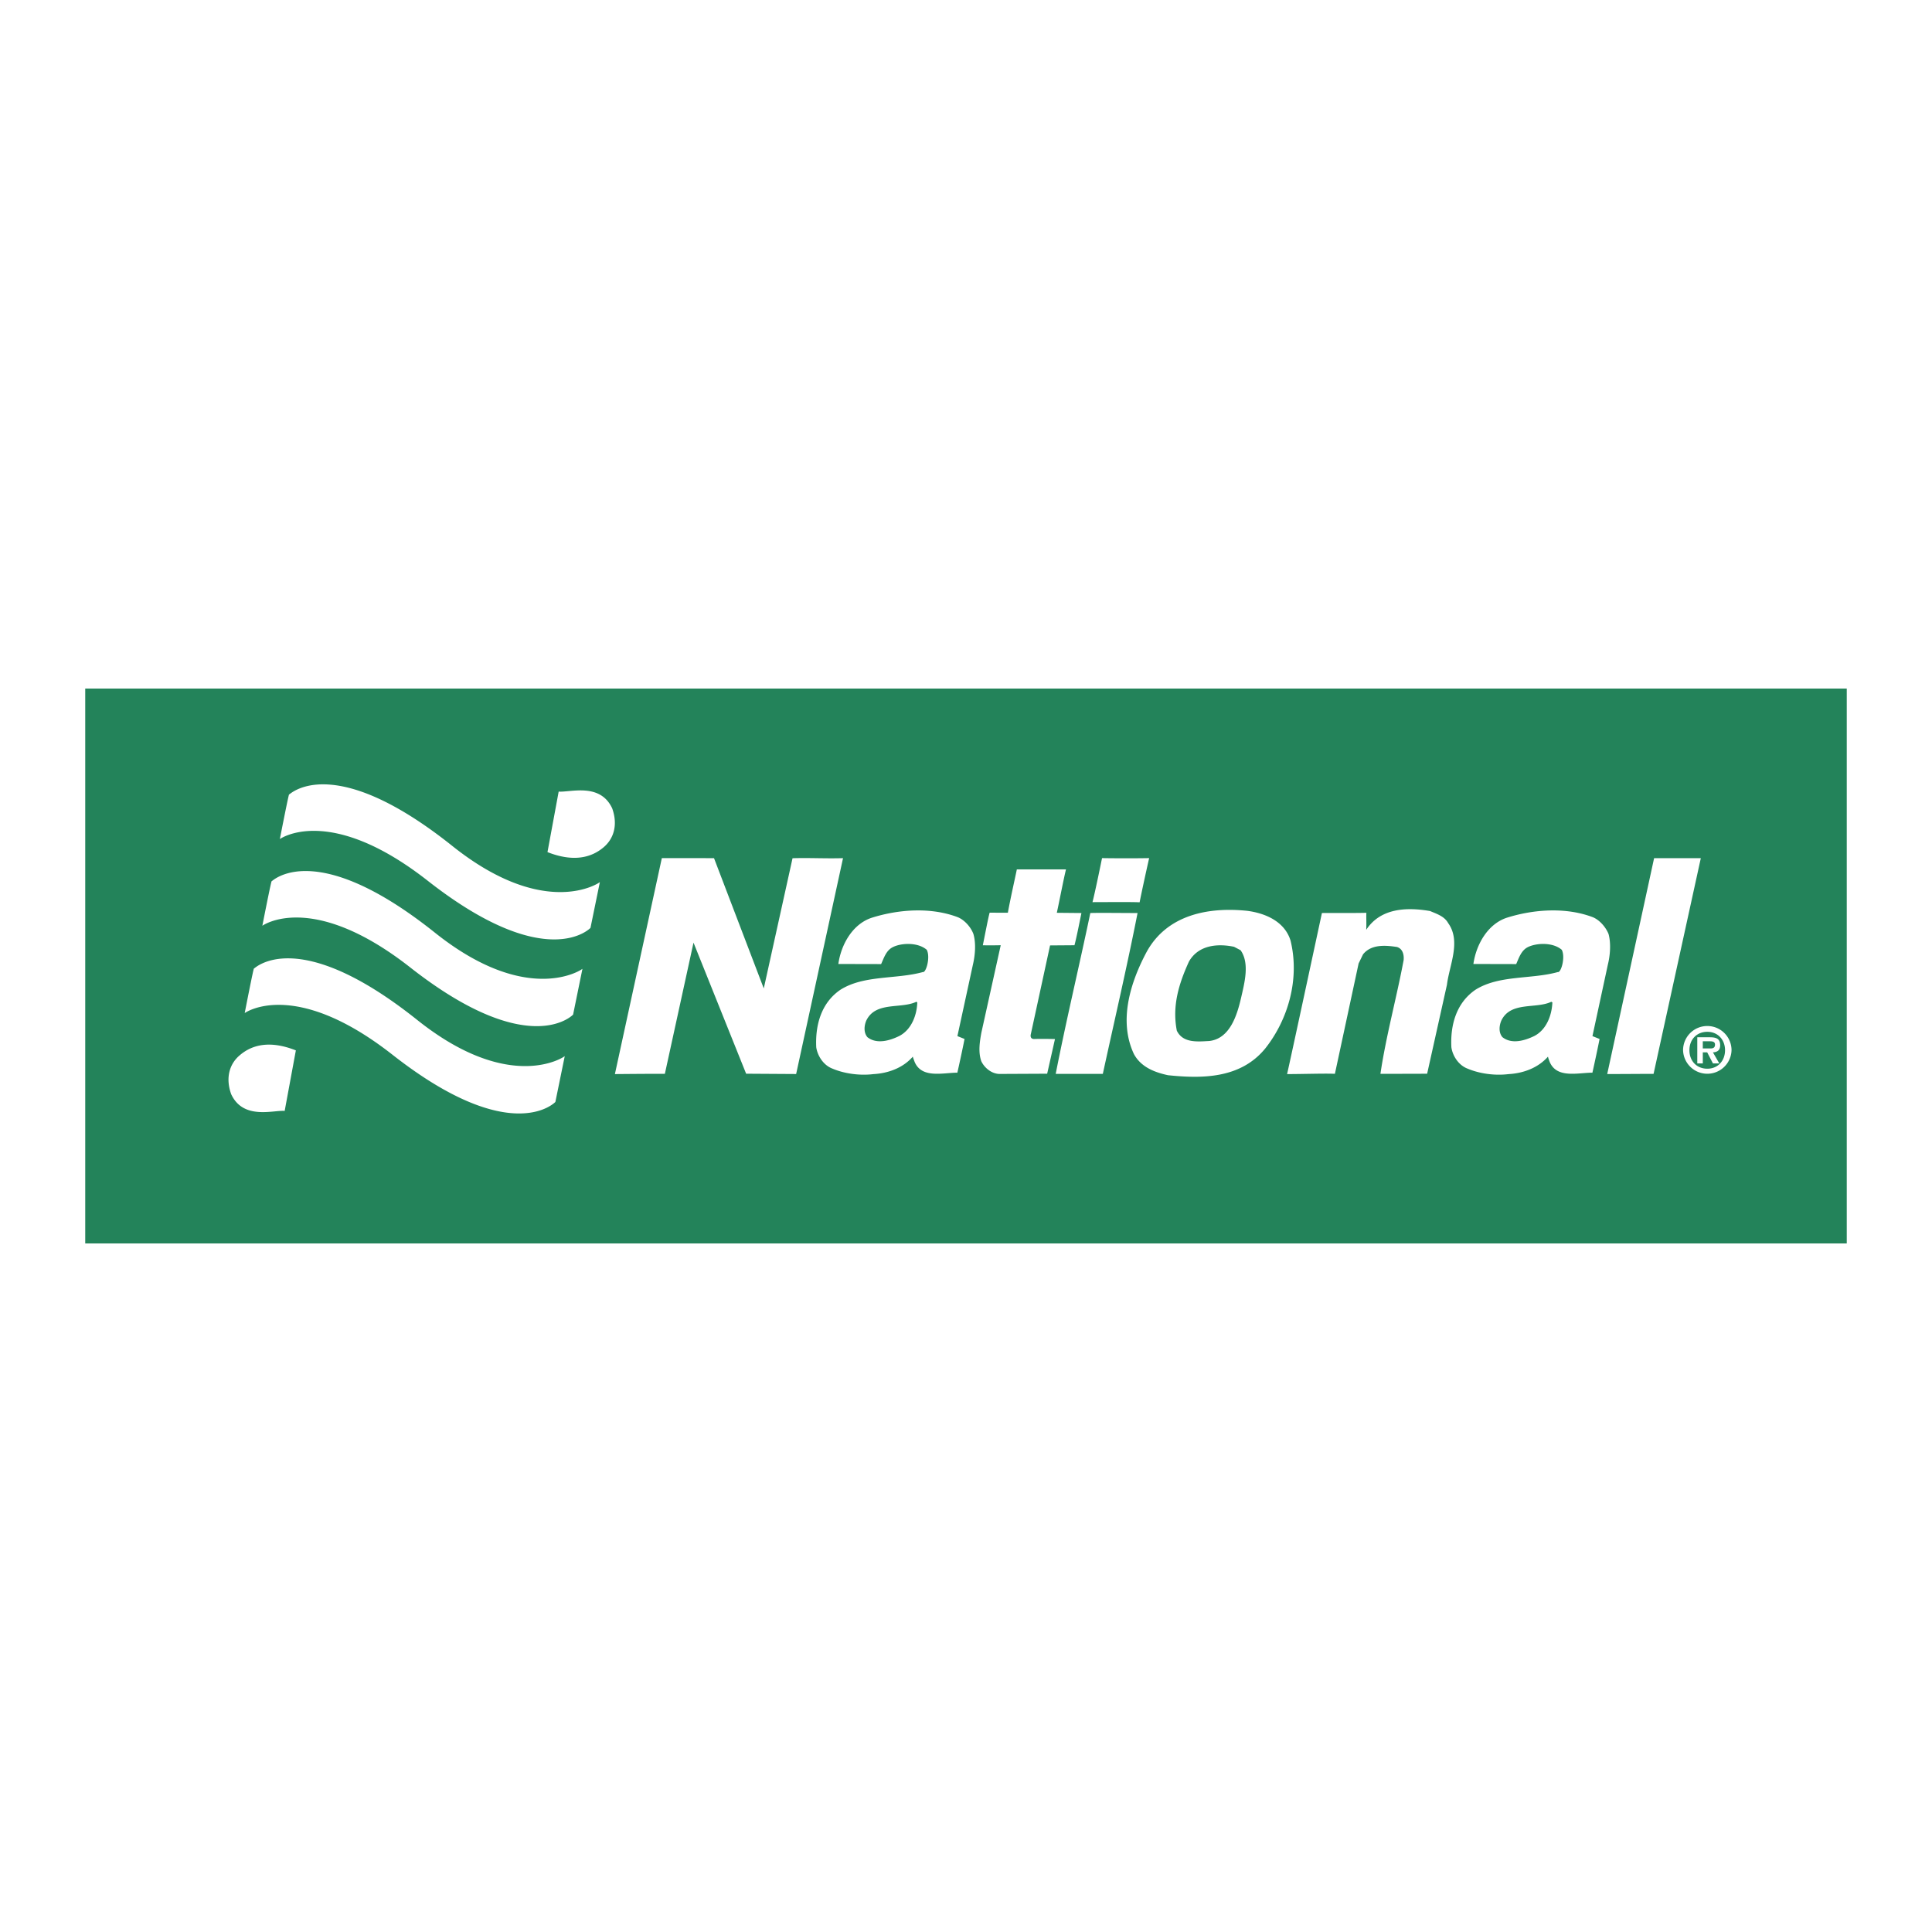
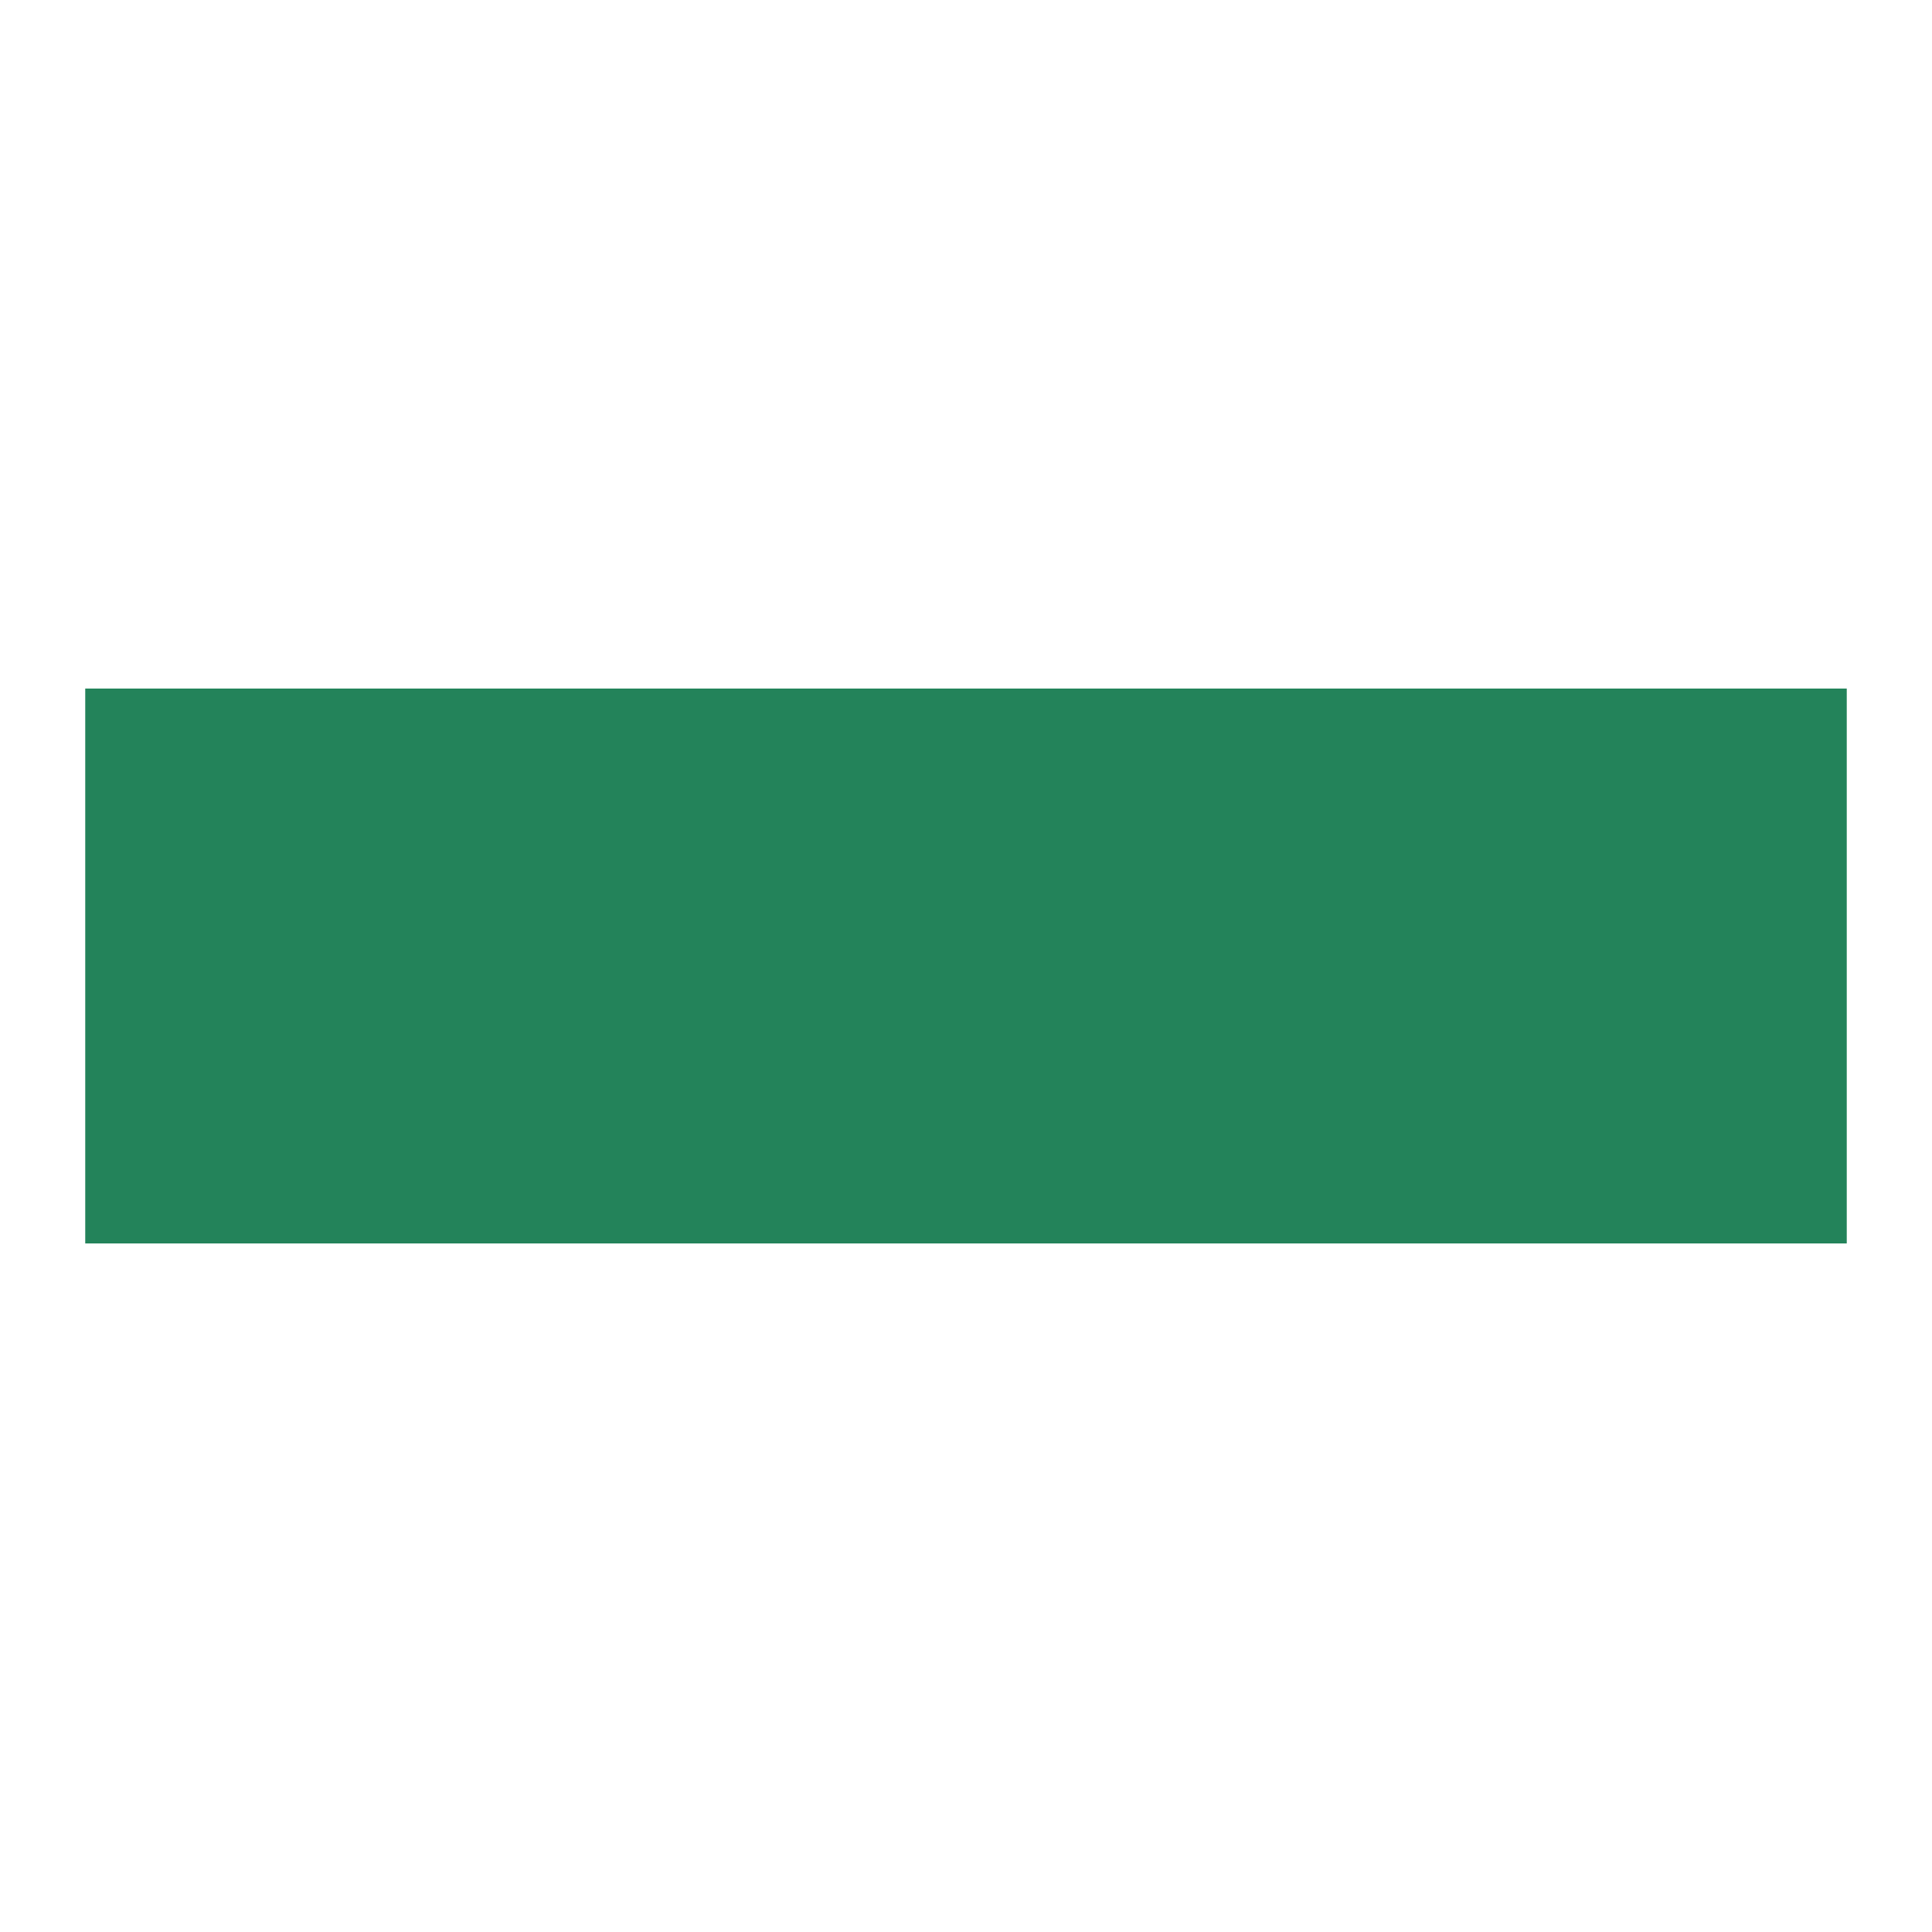
<svg xmlns="http://www.w3.org/2000/svg" width="2500" height="2500" viewBox="0 0 192.756 192.756">
  <g fill-rule="evenodd" clip-rule="evenodd">
-     <path fill="#fff" d="M0 0h192.756v192.756H0V0z" />
    <path fill="#23835a" d="M8.504 68.697v55.362h175.748V68.697H8.504z" />
-     <path d="M28.402 110.836c-1.128-.098-4.133.928-5.338-1.672-.597-1.67-.139-3.062.878-3.898 1.207-1.029 2.985-1.494 5.576-.469l-1.116 6.039zM25.338 96.631c.009.072 4.234-4.485 16.29 5.131 9.315 7.43 14.741 3.637 14.718 3.604l-.937 4.576s-4.331 4.633-16.244-4.705c-9.843-7.723-14.75-4.164-14.75-4.164s.905-4.649.923-4.442zM27.108 87.916c.002.079 4.227-4.482 16.285 5.138 9.311 7.433 14.741 3.636 14.718 3.601l-.933 4.572s-4.331 4.639-16.24-4.699c-9.856-7.732-14.763-4.165-14.763-4.165s.91-4.655.933-4.447zM28.845 79.265c.009.08 4.236-4.48 16.29 5.142 9.315 7.428 14.737 3.628 14.714 3.598l-.937 4.57s-4.323 4.637-16.232-4.698c-9.855-7.724-14.759-4.163-14.759-4.163s.907-4.655.924-4.449zM167.92 104.779a2.416 2.416 0 0 1 2.424-2.414 2.42 2.42 0 0 1 2.412 2.414 2.419 2.419 0 0 1-4.836 0zm4.187 0c0-1.07-.738-1.836-1.764-1.836-1.062 0-1.789.766-1.789 1.836 0 1.08.727 1.846 1.789 1.846 1.026 0 1.764-.766 1.764-1.846zm-.572 1.317h-.635l-.572-1.102h-.439v1.102h-.551v-2.607h1.262c.688 0 1.021.18 1.021.799 0 .48-.262.68-.721.707l.635 1.101zm-.922-1.494c.287.012.494-.061.494-.389 0-.348-.379-.324-.631-.324h-.588v.713h.725zM164.977 107.139c-.986 0-3.805.023-4.625.018l4.678-21.538c1.539.002 3.123.002 4.66.002l-4.713 21.518zM114.652 85.614c-.176.747-.811 3.659-.951 4.408-.863-.042-3.361-.015-4.703-.015.246-.938.797-3.629.953-4.394 1.055.022 3.324.027 4.701.001zM106.355 86.742c-.221.866-.695 3.337-.916 4.328l2.455.023c-.221 1.083-.49 2.45-.693 3.214l-2.436.018-1.918 8.847c-.059.23-.014.486.318.49.582-.021 1.553-.01 2.09.006l-.779 3.457-4.768.023c-.752-.014-1.473-.582-1.801-1.262-.324-.916-.162-1.939.004-2.854l1.932-8.728c-.617.02-1.242.01-1.787.01.184-.895.545-2.795.68-3.255l1.818.005c.266-1.472.725-3.476.896-4.325l4.905.003zM144.48 92.093c1.318 1.827.117 4.218-.117 6.151l-1.977 8.881c-1.098.01-3.119.01-4.66.01.555-3.762 1.598-7.525 2.314-11.341.055-.57-.109-1.143-.662-1.313-1.145-.174-2.566-.292-3.389.736l-.441.908-2.365 11.01c-.994-.049-3.178.027-4.771.027.229-.953 3.322-15.354 3.475-16.069.551-.014 3.336.013 4.436-.023-.027.433.018.967-.014 1.697 1.418-2.165 4.008-2.279 6.371-1.872.654.283 1.418.513 1.8 1.198zM113.494 91.093c-1.053 5.353-2.312 10.747-3.465 16.046l-4.701.004c1.035-5.289 2.346-10.75 3.453-16.05.905-.033 3.494.004 4.713 0zM124.436 90.873c-3.885-.402-7.996.392-10.031 4.091-1.584 2.962-2.854 6.837-1.273 10.199.711 1.316 2.088 1.828 3.398 2.111 3.4.352 7.232.352 9.703-2.666 2.297-2.898 3.457-6.951 2.525-10.767-.6-1.941-2.567-2.738-4.322-2.968zm-.663 3.931c.932 1.313.375 3.308.055 4.729-.396 1.711-1.104 4.102-3.188 4.328-1.148.059-2.621.229-3.229-1.031-.486-2.508.225-4.73 1.211-6.895.938-1.65 2.848-1.819 4.498-1.474l.653.343zM97.115 93.175c.283.963.166 2.163-.049 3.077l-1.545 7.121.711.285c-.144.764-.549 2.635-.716 3.363-1.423 0-3.561.617-4.269-1.09-.059-.172-.144-.363-.175-.51-.977 1.127-2.458 1.664-3.935 1.744-1.371.168-2.91-.045-4.116-.562-.874-.342-1.458-1.268-1.584-2.113-.108-2.219.495-4.438 2.417-5.746 2.359-1.479 5.538-1.023 8.222-1.762.314.088.769-1.476.387-2.22-.933-.802-2.656-.677-3.45-.232-.606.338-.818 1.025-1.103 1.656l-4.268-.01c.271-1.941 1.418-3.988 3.345-4.616 2.693-.847 5.917-1.072 8.6-.04.656.284 1.268.968 1.528 1.655zm-5.692 6.772c-1.539.736-4.06-.059-4.992 1.875-.221.518-.275 1.197.108 1.654.932.74 2.246.344 3.174-.111 1.206-.619 1.761-2.049 1.805-3.357l-.095-.061zM160.482 93.175c.266.963.158 2.163-.068 3.077l-1.535 7.121.711.285c-.148.764-.549 2.635-.715 3.363-1.428 0-3.562.617-4.268-1.09-.061-.172-.141-.363-.164-.51-.994 1.127-2.467 1.664-3.947 1.744-1.373.168-2.904-.045-4.111-.562-.873-.342-1.459-1.268-1.58-2.113-.117-2.219.49-4.438 2.408-5.746 2.359-1.479 5.543-1.023 8.213-1.762.32.088.775-1.476.393-2.22-.932-.802-2.648-.677-3.453-.232-.596.338-.82 1.025-1.094 1.656l-4.27-.01c.275-1.941 1.428-3.988 3.34-4.616 2.688-.847 5.916-1.072 8.602-.04.66.284 1.255.968 1.538 1.655zm-5.709 6.772c-1.531.736-4.057-.059-4.984 1.875-.221.518-.283 1.197.107 1.654.932.74 2.238.344 3.176-.111 1.207-.619 1.754-2.049 1.809-3.357l-.108-.061zM69.192 94.046l-2.859 13.093c-1-.014-3.868.014-4.984.023l4.683-21.548 5.205.004 4.965 12.999 2.87-12.991c1.637-.054 3.33.045 5.037-.008l-4.678 21.538-4.989-.031-5.25-13.079zM55.739 78.976c1.129.101 4.133-.927 5.34 1.675.594 1.667.144 3.053-.878 3.899-1.211 1.018-2.985 1.485-5.579.466l1.117-6.04z" fill="#fff" />
  </g>
</svg>